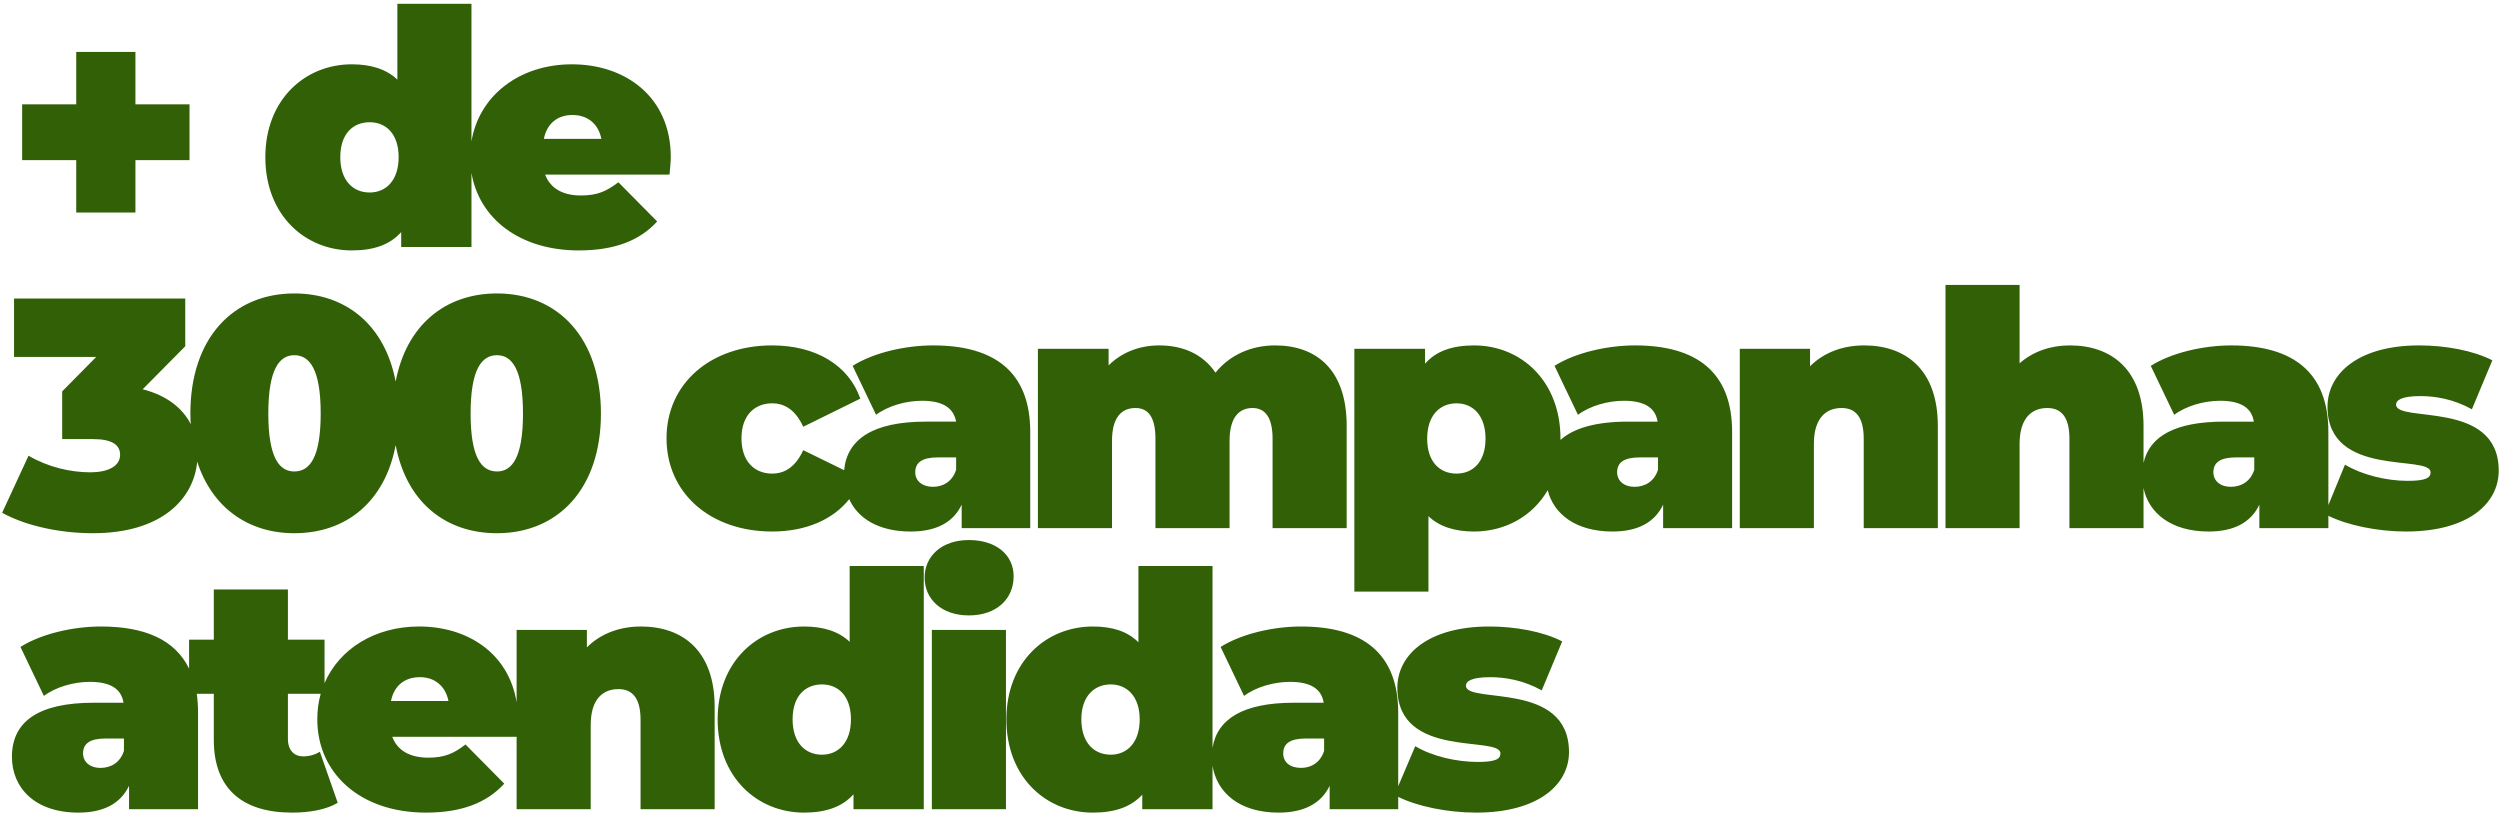
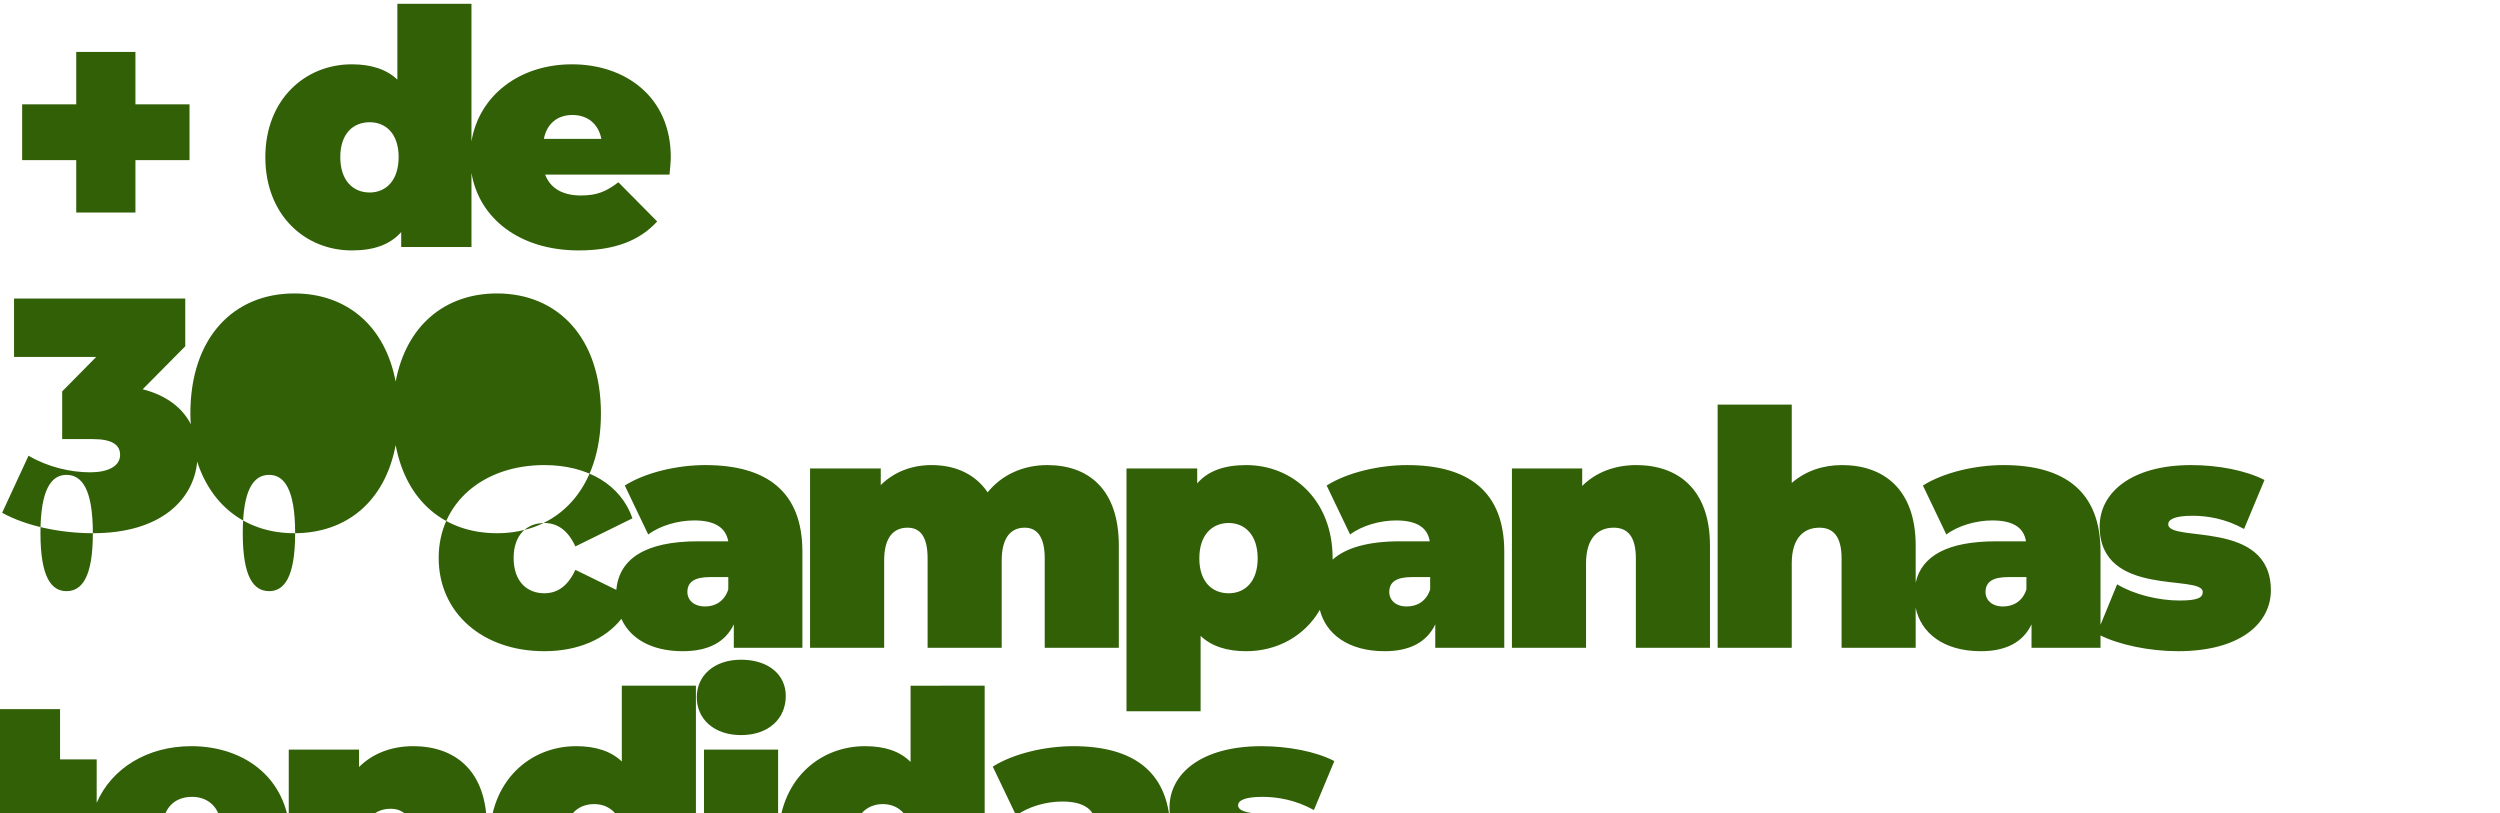
<svg xmlns="http://www.w3.org/2000/svg" version="1.2" viewBox="0 0 587 191" width="587" height="191">
  <title>New Project</title>
  <style>
		.s0 { fill: #316007 } 
	</style>
-   <path id="+ de 300 campanhas atendidas" fill-rule="evenodd" class="s0" d="m44.5 37.6h-12.7v12.3h-13.9v-12.3h-12.7v-13.1h12.7v-12.3h13.9v12.3h12.7zm66.2-36.7v32.3c1.8-10.8 11.3-18.1 23.6-18.1 12.5 0 23.2 7.6 23.2 21.8 0 1.2-0.2 2.9-0.3 4.1h-29.2c1.2 3.2 4.1 4.9 8.4 4.9 3.9 0 6-1 8.8-3.1l9.1 9.2c-4.1 4.5-10 6.8-18.4 6.8-13.9 0-23.4-7.5-25.2-18.2v17.4h-16.5v-3.5c-2.6 2.9-6.3 4.3-11.6 4.3-11 0-20.3-8.3-20.3-21.9 0-13.5 9.3-21.8 20.3-21.8 4.6 0 8.2 1.2 10.7 3.6v-17.8zm-17.1 36c0-5.5-3-8.2-6.8-8.2-3.9 0-6.9 2.7-6.9 8.2 0 5.5 3 8.3 6.9 8.3 3.8 0 6.8-2.8 6.8-8.3zm34.1-4.3h13.5c-0.7-3.5-3.2-5.6-6.8-5.6-3.6 0-6 2.1-6.7 5.6zm-105.9 92.6c-7.4 0-15.5-1.6-21.3-4.8l6.2-13.4c4.6 2.7 9.9 3.9 14.5 3.9 4.1 0 7-1.4 7-4.1 0-2.3-1.8-3.7-6.4-3.7h-7.2v-11.2l8-8.1h-19.3v-13.7h40.2v11.2l-10 10.1c5.5 1.4 9.3 4.3 11.3 8.2q-0.1-1.2-0.1-2.5c0-17.9 10.2-28.2 24.4-28.2 12.2 0 21.3 7.5 23.8 20.7 2.5-13.2 11.6-20.7 23.8-20.7 14.2 0 24.4 10.3 24.4 28.2 0 17.8-10.2 28.1-24.4 28.1-12.2 0-21.3-7.4-23.8-20.7-2.5 13.3-11.6 20.7-23.8 20.7-10.8 0-19.3-6-22.8-16.8-0.8 8.7-8.3 16.8-24.5 16.8zm53.5-28.1c0-10.4-2.6-13.7-6.2-13.7-3.5 0-6.1 3.3-6.1 13.7 0 10.4 2.6 13.6 6.1 13.6 3.6 0 6.2-3.2 6.2-13.6zm47.5 0c0-10.4-2.6-13.7-6.1-13.7-3.6 0-6.2 3.3-6.2 13.7 0 10.4 2.6 13.6 6.2 13.6 3.5 0 6.1-3.2 6.1-13.6zm33.7 5.8c0-12.8 10.3-21.8 24.8-21.8 10.3 0 18 4.7 20.7 12.5l-13.4 6.6c-1.8-3.9-4.3-5.5-7.3-5.5-4 0-7.2 2.7-7.2 8.2 0 5.6 3.2 8.3 7.2 8.3 3 0 5.5-1.6 7.3-5.5l9.6 4.7c0.7-7.3 6.8-11.4 19.2-11.4h7.1c-0.6-3.2-3.1-4.9-8-4.9-3.8 0-8 1.2-10.8 3.3l-5.5-11.5c4.9-3.1 12.4-4.8 18.9-4.8 14.5 0 22.8 6.3 22.8 20.3v22.6h-16.1v-5.5c-2 4.2-6 6.3-12 6.3-7.5 0-12.4-3.1-14.4-7.6-3.8 4.8-10.2 7.6-18.1 7.6-14.5 0-24.8-9-24.8-21.9zm68 7.4v-2.9h-4.3c-3.7 0-5.3 1.2-5.3 3.5 0 1.9 1.5 3.4 4.2 3.4 2.3 0 4.5-1.2 5.4-4zm91.7-10.3v24h-17.4v-21c0-5.2-1.9-7.2-4.7-7.2-3 0-5.4 2-5.4 7.7v20.5h-17.4v-21c0-5.2-1.8-7.2-4.7-7.2-3.1 0-5.5 2-5.5 7.7v20.5h-17.4v-42.1h16.6v3.9c3.1-3.1 7.3-4.7 11.9-4.7 5.5 0 10.2 2 13.2 6.4 3.3-4.1 8.3-6.4 14-6.4 9.6 0 16.8 5.6 16.8 18.9zm50.2 3q0 0.1 0 0.3c3.1-2.8 8.4-4.3 15.8-4.3h7c-0.5-3.2-3-4.9-7.9-4.9-3.8 0-8 1.2-10.8 3.3l-5.5-11.5c4.9-3.1 12.4-4.8 18.9-4.8 14.5 0 22.8 6.3 22.8 20.3v22.6h-16.2v-5.5c-2 4.2-6 6.3-11.9 6.3-8.6 0-13.8-4.1-15.2-9.7-3.6 6.2-10.1 9.7-17.3 9.7-4.6 0-8.2-1.2-10.7-3.6v17.7h-17.4v-57h16.6v3.5c2.5-2.9 6.3-4.3 11.5-4.3 11 0 20.3 8.3 20.3 21.9zm-17.6 0c0-5.5-3-8.3-6.8-8.3-3.9 0-6.9 2.8-6.9 8.3 0 5.5 3 8.2 6.9 8.2 3.8 0 6.8-2.7 6.8-8.2zm40.5 7.3v-2.9h-4.3c-3.7 0-5.3 1.2-5.3 3.5 0 1.9 1.5 3.4 4.1 3.4 2.4 0 4.6-1.2 5.5-4zm65.7-10.3v24h-17.4v-21c0-5.2-2-7.2-5.2-7.2-3.5 0-6.5 2.2-6.5 8.4v19.8h-17.4v-42.1h16.5v4.1c3.3-3.3 7.8-4.9 12.7-4.9 9.7 0 17.3 5.6 17.3 18.9zm48.3 0v8.7c1.4-6.3 7.5-9.7 18.9-9.7h7c-0.5-3.2-3-4.9-7.9-4.9-3.8 0-8 1.2-10.8 3.3l-5.5-11.5c4.9-3.1 12.4-4.8 18.9-4.8 14.5 0 22.8 6.3 22.8 20.3v17.2l3.9-9.5c4 2.4 9.7 3.8 14.7 3.8 4.3 0 5.4-0.7 5.4-2 0-4.3-24.2 1.5-24.2-15.4 0-7.9 7.4-14.4 21.5-14.4 6.2 0 12.7 1.2 17.2 3.5l-4.8 11.5c-4.3-2.4-8.6-3.1-12.1-3.1-4.5 0-5.7 1-5.7 2 0 4.4 24.1-1.3 24.1 15.5 0 7.7-7.1 14.3-21.8 14.3-6.7 0-13.8-1.5-18.2-3.7v2.9h-16.2v-5.5c-2 4.2-6 6.3-11.9 6.3-8.9 0-14.1-4.4-15.3-10.2v9.4h-17.4v-21c0-5.2-2-7.2-5.2-7.2-3.5 0-6.5 2.2-6.5 8.4v19.8h-17.4v-57.1h17.4v18.4c3.2-2.8 7.3-4.2 11.8-4.2 9.7 0 17.3 5.6 17.3 18.9zm26 10.3v-2.9h-4.3c-3.7 0-5.3 1.2-5.3 3.5 0 1.9 1.5 3.4 4.1 3.4 2.4 0 4.6-1.2 5.5-4zm-482.8 57.1v22.6h-16.2v-5.5c-2 4.2-6 6.3-11.9 6.3-10.3 0-15.6-5.9-15.6-13.1 0-8.2 6.1-12.7 19.2-12.7h7c-0.5-3.2-3-4.9-7.9-4.9-3.8 0-8 1.2-10.8 3.3l-5.5-11.5c4.9-3.1 12.4-4.8 18.9-4.8 10.3 0 17.4 3.1 20.7 9.9v-6.8h5.8v-11.8h17.4v11.8h8.6v10.2c3.5-8.1 11.9-13.3 22.2-13.3 11.2 0 21 6.1 22.9 17.8v-17h16.5v4.1c3.3-3.3 7.8-4.9 12.7-4.9 9.7 0 17.3 5.6 17.3 18.9v24h-17.4v-21c0-5.2-2-7.2-5.2-7.2-3.5 0-6.5 2.2-6.5 8.4v19.8h-17.4v-17h-29.2c1.2 3.2 4.1 4.9 8.5 4.9 3.8 0 6-1 8.7-3.1l9.1 9.2c-4.1 4.5-10 6.8-18.4 6.8-15.5 0-25.5-9.3-25.5-21.9q0-3.2 0.8-6h-7.7v10.6c0 2.7 1.5 4.1 3.6 4.1 1.4 0 2.8-0.4 3.9-1.1l4.2 12c-2.7 1.6-6.6 2.3-10.7 2.3-11.6 0-18.4-5.5-18.4-17.1v-10.8h-4q0.3 2.1 0.3 4.5zm-17.4 8.9v-2.9h-4.3c-3.7 0-5.3 1.2-5.3 3.5 0 1.9 1.5 3.4 4.1 3.4 2.4 0 4.6-1.2 5.5-4zm62.7-11.7h13.5c-0.7-3.5-3.2-5.6-6.7-5.6-3.7 0-6.1 2.1-6.8 5.6zm125.1-31.7v57.1h-16.5v-3.5c-2.6 2.9-6.4 4.3-11.6 4.3-11 0-20.3-8.3-20.3-21.9 0-13.5 9.3-21.8 20.3-21.8 4.6 0 8.2 1.2 10.7 3.6v-17.8zm-17.1 36c0-5.5-3-8.2-6.8-8.2-3.9 0-6.9 2.7-6.9 8.2 0 5.5 3 8.3 6.9 8.3 3.8 0 6.8-2.8 6.8-8.3zm17.3-33.3c0-5 4-8.8 10.4-8.8 6.4 0 10.5 3.5 10.5 8.5 0 5.4-4.1 9.2-10.5 9.2-6.4 0-10.4-3.8-10.4-8.9zm1.7 12.3h17.4v42.1h-17.4zm65.9-15v42.7c1.1-6.8 7.2-10.6 19.1-10.6h7c-0.5-3.2-3-4.9-7.9-4.9-3.8 0-8 1.2-10.8 3.3l-5.5-11.5c4.9-3.1 12.4-4.8 18.9-4.8 14.5 0 22.8 6.3 22.8 20.3v17.2l4-9.4c4 2.4 9.7 3.7 14.7 3.7 4.2 0 5.3-0.7 5.3-2 0-4.3-24.2 1.5-24.2-15.4 0-7.9 7.4-14.4 21.6-14.4 6.1 0 12.7 1.2 17.1 3.5l-4.8 11.5c-4.3-2.4-8.6-3.1-12.1-3.1-4.5 0-5.7 1-5.7 2 0 4.4 24.2-1.3 24.2 15.6 0 7.6-7.2 14.2-21.8 14.2-6.8 0-13.9-1.5-18.3-3.7v2.9h-16.1v-5.5c-2 4.2-6.1 6.3-12 6.3-9.3 0-14.5-4.8-15.5-11v10.2h-16.5v-3.4c-2.6 2.8-6.3 4.2-11.6 4.2-11 0-20.3-8.3-20.3-21.9 0-13.5 9.3-21.8 20.3-21.8 4.7 0 8.2 1.2 10.7 3.7v-17.9zm-17.1 36c0-5.4-3-8.2-6.8-8.2-3.9 0-6.9 2.8-6.9 8.2 0 5.5 3 8.3 6.9 8.3 3.8 0 6.8-2.8 6.8-8.3zm43.3 7.4v-2.9h-4.3c-3.7 0-5.3 1.2-5.3 3.5 0 2 1.5 3.4 4.2 3.4 2.3 0 4.5-1.2 5.4-4z" />
+   <path id="+ de 300 campanhas atendidas" fill-rule="evenodd" class="s0" d="m44.5 37.6h-12.7v12.3h-13.9v-12.3h-12.7v-13.1h12.7v-12.3h13.9v12.3h12.7zm66.2-36.7v32.3c1.8-10.8 11.3-18.1 23.6-18.1 12.5 0 23.2 7.6 23.2 21.8 0 1.2-0.2 2.9-0.3 4.1h-29.2c1.2 3.2 4.1 4.9 8.4 4.9 3.9 0 6-1 8.8-3.1l9.1 9.2c-4.1 4.5-10 6.8-18.4 6.8-13.9 0-23.4-7.5-25.2-18.2v17.4h-16.5v-3.5c-2.6 2.9-6.3 4.3-11.6 4.3-11 0-20.3-8.3-20.3-21.9 0-13.5 9.3-21.8 20.3-21.8 4.6 0 8.2 1.2 10.7 3.6v-17.8zm-17.1 36c0-5.5-3-8.2-6.8-8.2-3.9 0-6.9 2.7-6.9 8.2 0 5.5 3 8.3 6.9 8.3 3.8 0 6.8-2.8 6.8-8.3zm34.1-4.3h13.5c-0.7-3.5-3.2-5.6-6.8-5.6-3.6 0-6 2.1-6.7 5.6zm-105.9 92.6c-7.4 0-15.5-1.6-21.3-4.8l6.2-13.4c4.6 2.7 9.9 3.9 14.5 3.9 4.1 0 7-1.4 7-4.1 0-2.3-1.8-3.7-6.4-3.7h-7.2v-11.2l8-8.1h-19.3v-13.7h40.2v11.2l-10 10.1c5.5 1.4 9.3 4.3 11.3 8.2q-0.1-1.2-0.1-2.5c0-17.9 10.2-28.2 24.4-28.2 12.2 0 21.3 7.5 23.8 20.7 2.5-13.2 11.6-20.7 23.8-20.7 14.2 0 24.4 10.3 24.4 28.2 0 17.8-10.2 28.1-24.4 28.1-12.2 0-21.3-7.4-23.8-20.7-2.5 13.3-11.6 20.7-23.8 20.7-10.8 0-19.3-6-22.8-16.8-0.8 8.7-8.3 16.8-24.5 16.8zc0-10.4-2.6-13.7-6.2-13.7-3.5 0-6.1 3.3-6.1 13.7 0 10.4 2.6 13.6 6.1 13.6 3.6 0 6.2-3.2 6.2-13.6zm47.5 0c0-10.4-2.6-13.7-6.1-13.7-3.6 0-6.2 3.3-6.2 13.7 0 10.4 2.6 13.6 6.2 13.6 3.5 0 6.1-3.2 6.1-13.6zm33.7 5.8c0-12.8 10.3-21.8 24.8-21.8 10.3 0 18 4.7 20.7 12.5l-13.4 6.6c-1.8-3.9-4.3-5.5-7.3-5.5-4 0-7.2 2.7-7.2 8.2 0 5.6 3.2 8.3 7.2 8.3 3 0 5.5-1.6 7.3-5.5l9.6 4.7c0.7-7.3 6.8-11.4 19.2-11.4h7.1c-0.6-3.2-3.1-4.9-8-4.9-3.8 0-8 1.2-10.8 3.3l-5.5-11.5c4.9-3.1 12.4-4.8 18.9-4.8 14.5 0 22.8 6.3 22.8 20.3v22.6h-16.1v-5.5c-2 4.2-6 6.3-12 6.3-7.5 0-12.4-3.1-14.4-7.6-3.8 4.8-10.2 7.6-18.1 7.6-14.5 0-24.8-9-24.8-21.9zm68 7.4v-2.9h-4.3c-3.7 0-5.3 1.2-5.3 3.5 0 1.9 1.5 3.4 4.2 3.4 2.3 0 4.5-1.2 5.4-4zm91.7-10.3v24h-17.4v-21c0-5.2-1.9-7.2-4.7-7.2-3 0-5.4 2-5.4 7.7v20.5h-17.4v-21c0-5.2-1.8-7.2-4.7-7.2-3.1 0-5.5 2-5.5 7.7v20.5h-17.4v-42.1h16.6v3.9c3.1-3.1 7.3-4.7 11.9-4.7 5.5 0 10.2 2 13.2 6.4 3.3-4.1 8.3-6.4 14-6.4 9.6 0 16.8 5.6 16.8 18.9zm50.2 3q0 0.1 0 0.3c3.1-2.8 8.4-4.3 15.8-4.3h7c-0.5-3.2-3-4.9-7.9-4.9-3.8 0-8 1.2-10.8 3.3l-5.5-11.5c4.9-3.1 12.4-4.8 18.9-4.8 14.5 0 22.8 6.3 22.8 20.3v22.6h-16.2v-5.5c-2 4.2-6 6.3-11.9 6.3-8.6 0-13.8-4.1-15.2-9.7-3.6 6.2-10.1 9.7-17.3 9.7-4.6 0-8.2-1.2-10.7-3.6v17.7h-17.4v-57h16.6v3.5c2.5-2.9 6.3-4.3 11.5-4.3 11 0 20.3 8.3 20.3 21.9zm-17.6 0c0-5.5-3-8.3-6.8-8.3-3.9 0-6.9 2.8-6.9 8.3 0 5.5 3 8.2 6.9 8.2 3.8 0 6.8-2.7 6.8-8.2zm40.5 7.3v-2.9h-4.3c-3.7 0-5.3 1.2-5.3 3.5 0 1.9 1.5 3.4 4.1 3.4 2.4 0 4.6-1.2 5.5-4zm65.7-10.3v24h-17.4v-21c0-5.2-2-7.2-5.2-7.2-3.5 0-6.5 2.2-6.5 8.4v19.8h-17.4v-42.1h16.5v4.1c3.3-3.3 7.8-4.9 12.7-4.9 9.7 0 17.3 5.6 17.3 18.9zm48.3 0v8.7c1.4-6.3 7.5-9.7 18.9-9.7h7c-0.5-3.2-3-4.9-7.9-4.9-3.8 0-8 1.2-10.8 3.3l-5.5-11.5c4.9-3.1 12.4-4.8 18.9-4.8 14.5 0 22.8 6.3 22.8 20.3v17.2l3.9-9.5c4 2.4 9.7 3.8 14.7 3.8 4.3 0 5.4-0.7 5.4-2 0-4.3-24.2 1.5-24.2-15.4 0-7.9 7.4-14.4 21.5-14.4 6.2 0 12.7 1.2 17.2 3.5l-4.8 11.5c-4.3-2.4-8.6-3.1-12.1-3.1-4.5 0-5.7 1-5.7 2 0 4.4 24.1-1.3 24.1 15.5 0 7.7-7.1 14.3-21.8 14.3-6.7 0-13.8-1.5-18.2-3.7v2.9h-16.2v-5.5c-2 4.2-6 6.3-11.9 6.3-8.9 0-14.1-4.4-15.3-10.2v9.4h-17.4v-21c0-5.2-2-7.2-5.2-7.2-3.5 0-6.5 2.2-6.5 8.4v19.8h-17.4v-57.1h17.4v18.4c3.2-2.8 7.3-4.2 11.8-4.2 9.7 0 17.3 5.6 17.3 18.9zm26 10.3v-2.9h-4.3c-3.7 0-5.3 1.2-5.3 3.5 0 1.9 1.5 3.4 4.1 3.4 2.4 0 4.6-1.2 5.5-4zm-482.8 57.1v22.6h-16.2v-5.5c-2 4.2-6 6.3-11.9 6.3-10.3 0-15.6-5.9-15.6-13.1 0-8.2 6.1-12.7 19.2-12.7h7c-0.5-3.2-3-4.9-7.9-4.9-3.8 0-8 1.2-10.8 3.3l-5.5-11.5c4.9-3.1 12.4-4.8 18.9-4.8 10.3 0 17.4 3.1 20.7 9.9v-6.8h5.8v-11.8h17.4v11.8h8.6v10.2c3.5-8.1 11.9-13.3 22.2-13.3 11.2 0 21 6.1 22.9 17.8v-17h16.5v4.1c3.3-3.3 7.8-4.9 12.7-4.9 9.7 0 17.3 5.6 17.3 18.9v24h-17.4v-21c0-5.2-2-7.2-5.2-7.2-3.5 0-6.5 2.2-6.5 8.4v19.8h-17.4v-17h-29.2c1.2 3.2 4.1 4.9 8.5 4.9 3.8 0 6-1 8.7-3.1l9.1 9.2c-4.1 4.5-10 6.8-18.4 6.8-15.5 0-25.5-9.3-25.5-21.9q0-3.2 0.8-6h-7.7v10.6c0 2.7 1.5 4.1 3.6 4.1 1.4 0 2.8-0.4 3.9-1.1l4.2 12c-2.7 1.6-6.6 2.3-10.7 2.3-11.6 0-18.4-5.5-18.4-17.1v-10.8h-4q0.3 2.1 0.3 4.5zm-17.4 8.9v-2.9h-4.3c-3.7 0-5.3 1.2-5.3 3.5 0 1.9 1.5 3.4 4.1 3.4 2.4 0 4.6-1.2 5.5-4zm62.7-11.7h13.5c-0.7-3.5-3.2-5.6-6.7-5.6-3.7 0-6.1 2.1-6.8 5.6zm125.1-31.7v57.1h-16.5v-3.5c-2.6 2.9-6.4 4.3-11.6 4.3-11 0-20.3-8.3-20.3-21.9 0-13.5 9.3-21.8 20.3-21.8 4.6 0 8.2 1.2 10.7 3.6v-17.8zm-17.1 36c0-5.5-3-8.2-6.8-8.2-3.9 0-6.9 2.7-6.9 8.2 0 5.5 3 8.3 6.9 8.3 3.8 0 6.8-2.8 6.8-8.3zm17.3-33.3c0-5 4-8.8 10.4-8.8 6.4 0 10.5 3.5 10.5 8.5 0 5.4-4.1 9.2-10.5 9.2-6.4 0-10.4-3.8-10.4-8.9zm1.7 12.3h17.4v42.1h-17.4zm65.9-15v42.7c1.1-6.8 7.2-10.6 19.1-10.6h7c-0.5-3.2-3-4.9-7.9-4.9-3.8 0-8 1.2-10.8 3.3l-5.5-11.5c4.9-3.1 12.4-4.8 18.9-4.8 14.5 0 22.8 6.3 22.8 20.3v17.2l4-9.4c4 2.4 9.7 3.7 14.7 3.7 4.2 0 5.3-0.7 5.3-2 0-4.3-24.2 1.5-24.2-15.4 0-7.9 7.4-14.4 21.6-14.4 6.1 0 12.7 1.2 17.1 3.5l-4.8 11.5c-4.3-2.4-8.6-3.1-12.1-3.1-4.5 0-5.7 1-5.7 2 0 4.4 24.2-1.3 24.2 15.6 0 7.6-7.2 14.2-21.8 14.2-6.8 0-13.9-1.5-18.3-3.7v2.9h-16.1v-5.5c-2 4.2-6.1 6.3-12 6.3-9.3 0-14.5-4.8-15.5-11v10.2h-16.5v-3.4c-2.6 2.8-6.3 4.2-11.6 4.2-11 0-20.3-8.3-20.3-21.9 0-13.5 9.3-21.8 20.3-21.8 4.7 0 8.2 1.2 10.7 3.7v-17.9zm-17.1 36c0-5.4-3-8.2-6.8-8.2-3.9 0-6.9 2.8-6.9 8.2 0 5.5 3 8.3 6.9 8.3 3.8 0 6.8-2.8 6.8-8.3zm43.3 7.4v-2.9h-4.3c-3.7 0-5.3 1.2-5.3 3.5 0 2 1.5 3.4 4.2 3.4 2.3 0 4.5-1.2 5.4-4z" />
</svg>